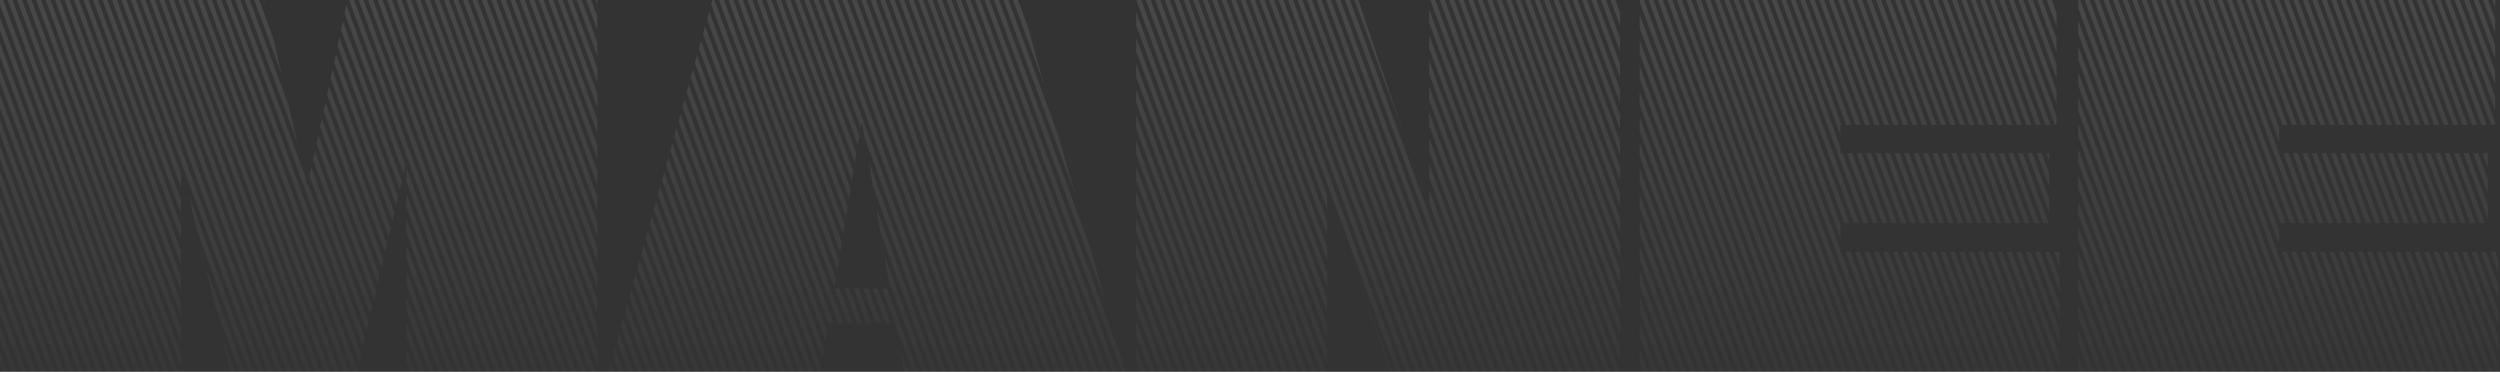
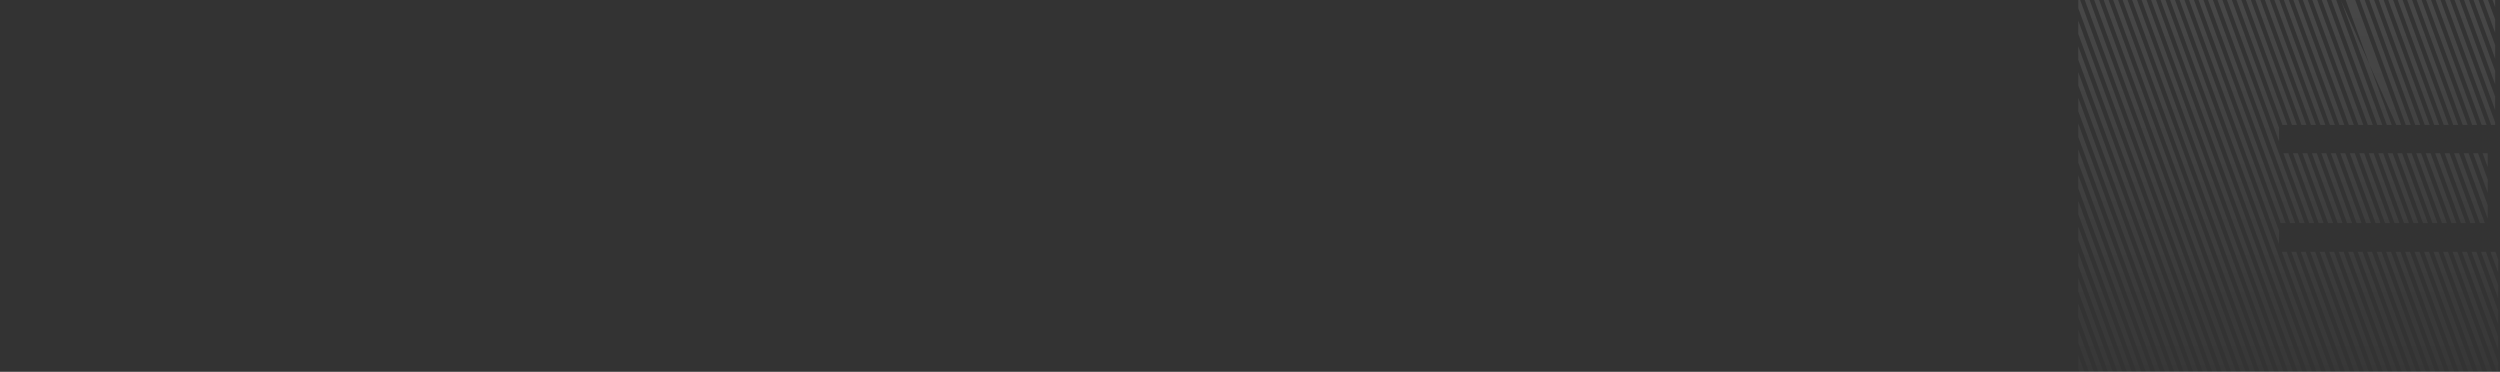
<svg xmlns="http://www.w3.org/2000/svg" width="1170" height="174" viewBox="0 0 1170 174" fill="none">
  <rect x="0" y="0" width="1170" height="174" fill="#333333" stroke="none" />
-   <path fill-rule="evenodd" clip-rule="evenodd" d="M973.168 174H975.475L972.633 166.284V172.547L973.168 174ZM972.633 160.498L977.607 174H979.914L972.633 154.235V160.498ZM972.633 148.45L982.045 174H984.353L972.633 142.186V146.624V148.45ZM972.633 136.401L986.484 174H988.791L972.633 130.138V136.401ZM972.633 124.352L990.923 174H993.23L972.633 118.089V119.016V124.352ZM972.633 112.303L995.361 174H997.668L972.633 106.04V112.303ZM972.633 100.255L999.8 174H1002.11L972.633 93.992V100.255ZM972.633 88.206L1004.24 174H1006.55L972.633 81.943V88.206ZM972.633 76.157L1008.68 174H1010.98L972.633 69.894V76.157ZM972.633 64.109L1013.12 174H1015.42L972.633 57.846V64.032V64.109ZM972.633 52.06L1017.55 174H1019.86L972.633 45.797V52.06ZM972.633 40.011L1021.99 174H1024.3L972.633 33.748V36.424V40.011ZM972.633 27.963L1026.43 174H1028.74L972.633 21.7V27.963ZM972.633 15.914L1030.87 174H1033.18L972.633 9.651V15.914ZM972.633 3.865L1035.31 174H1037.62L973.516 0H972.633V3.865ZM975.647 0L1039.75 174H1042.05L977.955 0H975.647ZM980.086 0L1044.19 174H1046.49L982.393 0H980.086ZM984.525 0L1048.62 174H1050.93L986.832 0H984.525ZM988.963 0L1053.06 174H1055.37L991.271 0H988.963ZM993.402 0L1057.5 174H1059.81L995.709 0H993.402ZM997.841 0L1061.94 174H1064.25L1000.15 0H997.841ZM1002.28 0L1066.38 174H1068.69L1004.59 0H1002.28ZM1006.72 0L1070.82 174H1073.12L1009.03 0H1006.72ZM1011.16 0L1075.26 174H1077.56L1013.46 0H1011.16ZM1015.6 0L1079.69 174H1082L1017.9 0H1015.6ZM1020.03 0L1084.13 174H1086.44L1022.34 0H1020.03ZM1024.47 0L1066.59 114.337V108.074L1026.78 0H1024.47ZM1028.91 0L1067.37 104.4H1069.68L1031.22 0H1028.91ZM1033.35 0L1071.81 104.4H1074.12L1035.66 0H1033.35ZM1037.79 0L1076.25 104.4H1078.56L1040.1 0H1037.79ZM1042.23 0L1066.59 66.142V59.879L1044.53 0H1042.23ZM1046.67 0L1068.2 58.464H1070.51L1048.97 0H1046.67ZM1051.1 0L1072.64 58.464H1074.95L1053.41 0H1051.1ZM1055.54 0L1077.08 58.464H1079.39L1057.85 0H1055.54ZM1059.98 0L1081.52 58.464H1083.83L1062.29 0H1059.98ZM1064.42 0L1085.96 58.464H1088.26L1066.73 0H1064.42ZM1068.86 0L1090.4 58.464H1092.7L1071.17 0H1068.86ZM1073.3 0L1094.83 58.464H1097.14L1075.6 0H1073.3ZM1077.74 0L1099.27 58.464H1101.58L1080.04 0H1077.74ZM1082.17 0L1103.71 58.464H1106.02L1084.48 0H1082.17ZM1086.61 0L1108.15 58.464H1110.46L1088.92 0H1086.61ZM1091.05 0L1112.59 58.464H1114.9L1093.36 0H1091.05ZM1095.49 0L1117.03 58.464H1119.33L1097.8 0H1095.49ZM1099.93 0L1121.47 58.464H1123.77L1102.24 0H1099.93ZM1104.37 0L1125.9 58.464H1128.21L1106.67 0H1104.37ZM1108.81 0L1130.34 58.464H1132.65L1111.11 0H1108.81ZM1113.24 0L1134.78 58.464H1137.09L1115.55 0H1113.24ZM1117.68 0L1139.22 58.464H1141.53L1119.99 0H1117.68ZM1122.12 0L1143.66 58.464H1145.97L1124.43 0H1122.12ZM1126.56 0L1148.1 58.464H1150.41L1128.87 0H1126.56ZM1131 0L1152.54 58.464H1154.84L1133.31 0H1131ZM1135.44 0L1156.98 58.464H1159.28L1137.74 0H1135.44ZM1139.88 0L1161.41 58.464H1163.72L1142.18 0H1139.88ZM1144.31 0L1165.85 58.464H1167.74V57.337L1146.62 0H1144.31ZM1148.75 0L1167.74 51.552V45.289L1151.06 0H1148.75ZM1153.19 0L1167.74 39.503V33.24L1155.5 0H1153.19ZM1157.63 0L1167.74 27.454V21.192L1159.94 0H1157.63ZM1162.07 0L1167.74 15.406V9.143L1164.38 0H1162.07ZM1166.51 0L1167.74 3.357V0H1166.51ZM1164.15 71.688L1164.26 71.989V78.251L1161.85 71.688H1164.15ZM1159.72 71.688H1157.41L1164.26 90.3V84.037L1159.72 71.688ZM1164.26 96.086L1155.28 71.688H1152.97L1164.26 102.349V96.086ZM1167.85 117.856L1169.14 121.36V127.623L1165.54 117.856H1167.85ZM1162.89 104.4L1150.84 71.688H1148.53L1160.58 104.4H1162.89ZM1158.45 104.4L1146.4 71.688H1144.09L1156.14 104.4H1158.45ZM1154.01 104.4L1141.96 71.688H1139.65L1151.7 104.4H1154.01ZM1156.66 117.856H1158.97L1169.14 145.457V151.72L1156.66 117.856ZM1149.57 104.4L1137.52 71.688H1135.22L1147.27 104.4H1149.57ZM1152.22 117.856H1154.53L1169.14 157.506V163.769L1152.22 117.856ZM1145.13 104.4L1133.08 71.688H1130.78L1142.83 104.4H1145.13ZM1147.78 117.856H1150.09L1169.14 169.555V174H1168.47L1147.78 117.856ZM1140.7 104.4L1128.65 71.688H1126.34L1138.39 104.4H1140.7ZM1143.35 117.856H1145.65L1166.34 174H1164.03L1143.35 117.856ZM1136.26 104.4L1124.21 71.688H1121.9L1133.95 104.4H1136.26ZM1138.91 117.856H1141.21L1161.9 174H1159.59L1138.91 117.856ZM1131.82 104.4L1119.77 71.688H1117.46L1129.51 104.4H1131.82ZM1134.47 117.856H1136.78L1157.46 174H1155.15L1134.47 117.856ZM1127.38 104.4L1115.33 71.688H1113.02L1125.07 104.4H1127.38ZM1130.03 117.856H1132.34L1153.02 174H1150.71L1130.03 117.856ZM1122.94 104.4L1110.89 71.688H1108.58L1120.63 104.4H1122.94ZM1125.59 117.856H1127.9L1148.58 174H1146.27L1125.59 117.856ZM1118.5 104.4L1106.45 71.688H1104.14L1116.2 104.4H1118.5ZM1121.15 117.856H1123.46L1144.14 174H1141.84L1121.15 117.856ZM1114.06 104.4L1102.01 71.688H1099.71L1111.76 104.4H1114.06ZM1116.71 117.856H1119.02L1139.7 174H1137.4L1116.71 117.856ZM1109.63 104.4L1097.57 71.688H1095.27L1107.32 104.4H1109.63ZM1112.28 117.856H1114.58L1135.27 174H1132.96L1112.28 117.856ZM1105.19 104.4L1093.14 71.688H1090.83L1102.88 104.4H1105.19ZM1107.84 117.856H1110.14L1130.83 174H1128.52L1107.84 117.856ZM1100.75 104.4L1088.7 71.688H1086.39L1098.44 104.4H1100.75ZM1103.4 117.856H1105.71L1126.39 174H1124.08L1103.4 117.856ZM1096.31 104.4L1084.26 71.688H1081.95L1094 104.4H1096.31ZM1098.96 117.856H1101.27L1121.95 174H1119.64L1098.96 117.856ZM1091.87 104.4L1079.82 71.688H1077.51L1089.56 104.4H1091.87ZM1094.52 117.856H1096.83L1117.51 174H1115.2L1094.52 117.856ZM1087.43 104.4L1075.38 71.688H1073.07L1085.13 104.4H1087.43ZM1090.08 117.856H1092.39L1113.07 174H1110.77L1090.08 117.856ZM1082.99 104.4L1070.94 71.688H1068.64L1080.69 104.4H1082.99ZM1085.64 117.856H1087.95L1108.63 174H1106.33L1085.64 117.856ZM1083.51 117.856H1081.21L1101.89 174H1104.2L1083.51 117.856ZM1099.76 174L1079.07 117.856H1076.77L1097.45 174H1099.76ZM1095.32 174L1074.64 117.856H1072.33L1093.01 174H1095.32ZM1090.88 174L1070.2 117.856H1067.89L1088.57 174H1090.88ZM1169.14 139.671L1161.1 117.856H1163.41L1169.14 133.408V139.671Z" fill="url(#paint0_linear_29_240)" />
-   <path fill-rule="evenodd" clip-rule="evenodd" d="M1.108 174H3.415L0 164.729V170.992L1.108 174ZM0 158.943L5.547 174H7.854L0 152.68V158.943ZM0 146.894L9.985 174H12.293L0 140.631V146.894ZM0 134.846L14.424 174H16.731L0 128.583V134.846ZM0 122.797L18.863 174H21.17L0 116.534V122.797ZM0 110.748L23.301 174H25.609L0 104.485V110.748ZM0 98.7L27.74 174H30.047L0 92.436V98.7ZM0 86.651L32.179 174H34.486L0 80.388V86.651ZM0 74.602L36.617 174H38.924L0 68.339V69.136V74.602ZM0 62.553L41.056 174H43.363L0 56.29V62.553ZM0 50.505L45.494 174H47.802L0 44.242V50.505ZM0 38.456L49.933 174H52.24L0 32.193V34.104V38.456ZM0 26.407L54.372 174H56.679L0 20.144V26.407ZM0 14.359L58.81 174H61.117L0 8.096V14.359ZM0 2.31L63.249 174H65.557L1.457 0H0V2.31ZM3.588 0L67.688 174H69.995L5.895 0H3.588ZM8.027 0L72.127 174H74.434L10.334 0H8.027ZM12.465 0L76.565 174H78.873L14.773 0H12.465ZM16.904 0L81.004 174H83.311L19.211 0H16.904ZM21.343 0L84.68 171.93V165.667L23.65 0H21.343ZM25.781 0L84.68 159.881V153.618L28.088 0H25.781ZM30.22 0L84.68 147.833V141.57L32.527 0H30.22ZM34.658 0L84.68 135.784V129.521L36.966 0H34.658ZM39.097 0L84.68 123.735V117.472L41.404 0H39.097ZM43.536 0L84.68 111.687V105.424L45.843 0H43.536ZM47.974 0L84.68 99.638V93.375L50.282 0H47.974ZM52.413 0L84.68 87.589V81.326L54.72 0H52.413ZM56.852 0L120.951 174H123.259L59.159 0H56.852ZM61.29 0L125.39 174H127.697L63.597 0H61.29ZM65.729 0L129.829 174H132.136L68.036 0H65.729ZM70.167 0L134.267 174H136.575L72.475 0H70.167ZM74.606 0L138.706 174H141.014L76.914 0H74.606ZM79.045 0L143.145 174H145.452L81.352 0H79.045ZM83.484 0L147.584 174H149.891L85.791 0H83.484ZM87.922 0L152.022 174H154.33L90.23 0H87.922ZM92.361 0L156.461 174H158.768L94.668 0H92.361ZM96.8 0L160.9 174H163.207L99.107 0H96.8ZM101.238 0L165.338 174H167.04L167.276 172.998L103.546 0H101.238ZM105.677 0L168.107 169.469L169.007 165.648L107.984 0H105.677ZM110.116 0L169.839 162.12L170.739 158.299L144.094 85.971L144.072 86.072C144.072 86.227 143.995 86.381 143.84 86.536H143.608V86.072C143.33 84.841 143.051 83.609 142.77 82.378L112.423 0H110.116ZM114.554 0L139.133 66.721C138.391 63.582 137.639 60.443 136.88 57.304C136.301 54.738 135.721 52.177 135.142 49.622L116.861 0H114.554ZM118.993 0L131.689 34.465C131.254 32.563 130.819 30.664 130.384 28.768C129.567 25.152 128.74 21.535 127.901 17.919L121.3 0H118.993ZM123.431 0L124.083 1.769C123.941 1.179 123.799 0.59 123.656 0H123.431ZM147.371 70.771L146.52 74.722L173.301 147.421L174.201 143.601L147.371 70.771ZM175.033 140.072L148.158 67.122L149.01 63.171L175.933 136.252L175.033 140.072ZM191.97 174L190.24 169.304V163.041L194.277 174H191.97ZM196.409 174H198.716L190.24 150.993V157.255L196.409 174ZM178.495 125.374L179.395 121.554L152.288 47.971L151.436 51.922L178.495 125.374ZM150.649 55.571L149.797 59.522L176.764 132.723L177.664 128.903L150.649 55.571ZM153.075 44.321L180.226 118.025L181.126 114.205L153.927 40.371L153.075 44.321ZM154.714 36.721L181.958 110.676L182.858 106.855L155.566 32.77L154.714 36.721ZM156.353 29.12L183.689 103.326L184.589 99.506L157.205 25.17L156.353 29.12ZM157.992 21.52L185.421 95.977L186.32 92.157L158.843 17.57L157.992 21.52ZM159.63 13.92L187.152 88.628L188.052 84.808L160.482 9.97L159.63 13.92ZM161.269 6.32L188.883 81.278L189.776 77.488V77.439L162.121 2.37L161.269 6.32ZM163.38 0L227.479 174H229.787L165.687 0H163.38ZM167.818 0L231.918 174H234.225L170.125 0H167.818ZM172.257 0L236.357 174H238.664L174.564 0H172.257ZM176.695 0L240.795 174H243.102L179.003 0H176.695ZM181.134 0L245.234 174H247.541L183.441 0H181.134ZM185.573 0L249.672 174H251.98L187.88 0H185.573ZM190.011 0L254.111 174H256.418L192.318 0H190.011ZM194.45 0L258.55 174H260.857L196.757 0H194.45ZM198.888 0L262.988 174H265.296L201.196 0H198.888ZM203.327 0L267.427 174H269.734L205.634 0H203.327ZM207.766 0L271.866 174H274.173L210.073 0H207.766ZM212.204 0L276.304 174H278.611L214.512 0H212.204ZM216.643 0L279.56 170.789V164.525L218.951 0H216.643ZM221.082 0L279.56 158.739V152.476L223.389 0H221.082ZM225.521 0L279.56 146.69V140.428L227.828 0H225.521ZM229.959 0L279.56 134.642V128.379L232.267 0H229.959ZM234.398 0L279.56 122.593V116.33L236.705 0H234.398ZM238.837 0L279.56 110.544V104.4V104.281L241.144 0H238.837ZM243.275 0L279.56 98.496V92.233L245.582 0H243.275ZM247.714 0L279.56 86.447V80.184L250.021 0H247.714ZM252.152 0L279.56 74.398V69.6V68.135L254.46 0H252.152ZM256.591 0L279.56 62.35V56.087L258.898 0H256.591ZM261.03 0L279.56 50.301V44.038L263.337 0H261.03ZM265.468 0L279.56 38.252V34.8V31.989L267.775 0H265.468ZM269.907 0L279.56 26.204V19.941L272.214 0H269.907ZM274.345 0L279.56 14.155V7.892L276.653 0H274.345ZM278.784 0L279.56 2.106V0H278.784ZM225.348 174L190.24 78.699V84.962L223.041 174H225.348ZM220.909 174L190.24 90.748V97.011L218.602 174H220.909ZM216.471 174L190.24 102.796V109.059L214.164 174H216.471ZM212.032 174L190.24 114.845V121.108L209.725 174H212.032ZM207.593 174L190.24 126.894V133.158L205.286 174H207.593ZM203.154 174L190.24 138.944V145.207L200.847 174H203.154ZM172.47 150.95L145.733 78.371L144.881 82.322L171.57 154.77L172.47 150.95ZM118.82 174L88.227 90.956C89.647 96.868 91.056 102.781 92.455 108.694L116.513 174H118.82ZM114.381 174L96.205 124.661C96.308 125.099 96.41 125.538 96.512 125.976C97.743 131.258 98.982 136.549 100.23 141.849L112.074 174H114.381ZM109.943 174L104.062 158.036C105.326 163.349 106.599 168.67 107.88 174H109.943Z" fill="url(#paint1_linear_29_240)" />
-   <path fill-rule="evenodd" clip-rule="evenodd" d="M285.182 174H287.489L285.911 169.717C285.577 170.894 285.242 172.071 284.906 173.25L285.182 174ZM286.838 166.447L289.621 174H291.928L287.839 162.9C287.506 164.081 287.173 165.264 286.838 166.447ZM288.76 159.617L294.059 174H296.366L289.756 156.055C289.425 157.241 289.093 158.428 288.76 159.617ZM290.672 152.757L298.498 174H300.805L291.662 149.18C291.333 150.371 291.003 151.564 290.672 152.757ZM292.573 145.869L302.936 174H305.244L293.575 142.324C293.321 143.215 293.066 144.107 292.811 145C292.732 145.289 292.653 145.579 292.573 145.869ZM294.502 139.057L307.375 174H309.682L295.504 135.514C295.171 136.694 294.838 137.875 294.502 139.057ZM296.427 132.233L311.814 174H314.121L297.424 128.675C297.093 129.86 296.76 131.046 296.427 132.233ZM298.341 125.381L316.252 174H318.559L299.332 121.807C299.003 122.997 298.673 124.188 298.341 125.381ZM300.245 118.499L320.691 174H322.998L301.237 114.929C301.135 115.286 301.033 115.643 300.931 116C300.703 116.832 300.474 117.665 300.245 118.499ZM302.166 111.666L325.129 174H327.437L303.169 108.125C302.836 109.304 302.502 110.484 302.166 111.666ZM304.093 104.848L329.568 174H331.875L305.091 101.293C304.76 102.477 304.427 103.662 304.093 104.848ZM306.01 98.003L334.007 174H336.314L307.002 94.433C306.673 95.621 306.342 96.811 306.01 98.003ZM307.916 91.128L338.445 174H340.753L308.903 87.543C308.575 88.737 308.246 89.931 307.916 91.128ZM309.829 84.272L342.884 174H345.191L310.834 80.736C310.5 81.913 310.165 83.092 309.829 84.272ZM311.759 77.462L347.323 174H349.63L312.758 73.909C312.426 75.092 312.093 76.276 311.759 77.462ZM313.678 70.622L351.762 174H354.069L314.672 67.056C314.342 68.243 314.011 69.432 313.678 70.622ZM315.587 63.754L356.2 174H358.508L316.575 60.173C316.247 61.365 315.917 62.559 315.587 63.754ZM317.492 56.877L360.639 174H362.946L318.498 53.343C318.164 54.52 317.828 55.698 317.492 56.877ZM319.424 50.073L365.078 174H367.385L320.424 46.525C320.092 47.706 319.759 48.889 319.424 50.073ZM321.346 43.241L369.516 174H371.823L322.34 39.678C322.01 40.864 321.678 42.052 321.346 43.241ZM323.257 36.38L373.955 174H376.262L324.246 32.802C323.917 33.993 323.588 35.186 323.257 36.38ZM325.157 29.489L378.393 174H380.701L326.161 25.951C325.872 26.966 325.582 27.983 325.291 29C325.247 29.163 325.202 29.326 325.157 29.489ZM327.088 22.683L382.832 174H383.755L384.198 171.446L328.09 19.139C327.757 20.319 327.423 21.5 327.088 22.683ZM329.013 15.858L384.881 167.513L385.619 163.255L330.009 12.298C329.678 13.484 329.346 14.67 329.013 15.858ZM330.926 9.004L386.302 159.321L387.04 155.063L331.917 5.429C331.588 6.62 331.258 7.811 330.926 9.004ZM332.829 2.12L387.772 151.264H389.091H390.079L334.355 0H333.411C333.218 0.706 333.024 1.413 332.829 2.12ZM336.487 0L392.211 151.264H394.518L338.794 0H336.487ZM340.925 0L390.514 134.609L391.233 130.297L343.232 0H340.925ZM345.364 0L391.884 126.279C392.102 124.918 392.336 123.466 392.586 121.921L347.671 0H345.364ZM349.802 0L393.236 117.9C393.396 116.911 393.561 115.891 393.731 114.84C393.799 114.409 393.868 113.975 393.937 113.541L352.11 0H349.802ZM354.241 0L394.581 109.504C394.812 108.071 395.046 106.62 395.285 105.152L356.548 0H354.241ZM358.68 0L395.941 101.147C396.176 99.722 396.414 98.282 396.656 96.826L360.987 0H358.68ZM363.118 0L397.31 92.814C397.549 91.343 397.783 89.892 398.013 88.46L365.426 0H363.118ZM367.557 0L398.66 84.43C398.897 82.95 399.129 81.493 399.357 80.058L369.864 0H367.557ZM371.996 0L400.022 76.079C400.292 74.609 400.546 73.211 400.784 71.885L374.303 0H371.996ZM376.434 0L401.478 67.983C401.75 66.435 401.995 65.013 402.213 63.714L378.741 0H376.434ZM380.873 0L402.877 59.732L403.243 57.536H403.475L404.403 63.104C404.517 63.651 404.633 64.222 404.75 64.816L444.973 174H447.28L383.18 0H380.873ZM385.311 0L449.411 174H451.719L387.619 0H385.311ZM389.75 0L453.85 174H456.157L392.057 0H389.75ZM394.189 0L458.289 174H460.596L396.496 0H394.189ZM398.627 0L462.727 174H465.034L400.935 0H398.627ZM403.066 0L467.166 174H469.473L405.373 0H403.066ZM407.505 0L471.604 174H473.912L409.812 0H407.505ZM411.943 0L476.043 174H478.35L414.25 0H411.943ZM416.382 0L480.482 174H482.789L418.689 0H416.382ZM420.82 0L484.92 174H487.227L423.128 0H420.82ZM425.259 0L489.359 174H491.666L427.566 0H425.259ZM429.698 0L493.798 174H496.105L432.005 0H429.698ZM434.136 0L498.236 174H500.543L436.443 0H434.136ZM438.575 0L502.675 174H504.982L440.882 0H438.575ZM443.013 0L507.113 174H509.421L445.321 0H443.013ZM447.452 0L511.552 174H513.859L449.759 0H447.452ZM451.891 0L515.991 174H518.298L454.198 0H451.891ZM456.329 0L520.429 174H522.736L458.637 0H456.329ZM460.768 0L524.868 174H526.667C526.078 171.938 525.489 169.879 524.9 167.824L463.075 0H460.768ZM465.207 0L517.46 141.842C515.1 133.167 512.678 124.553 510.195 116C510.148 115.825 510.101 115.65 510.053 115.475L467.514 0H465.207ZM469.645 0L503.451 91.766C502.994 90.175 502.536 88.587 502.075 87C499.789 78.999 497.503 71.049 495.217 63.152L471.952 0H469.645ZM474.084 0L488.536 39.23C487.568 35.81 486.591 32.4 485.603 29C484.175 23.708 482.724 18.438 481.251 13.191L476.391 0H474.084ZM442.841 174L406.702 75.9C406.786 76.42 406.87 76.95 406.955 77.488C407.436 80.533 407.938 83.682 408.46 86.934L440.534 174H442.841ZM438.403 174L410.136 97.27C410.78 101.14 411.395 104.899 411.983 108.547L436.095 174H438.403ZM433.964 174L413.824 119.33C414.518 123.117 415.09 126.415 415.539 129.224L415.851 131.096L431.657 174H433.964ZM429.525 174L415.167 135.024H412.86L418.842 151.264H419.251L419.615 153.362L427.218 174H429.525ZM425.087 174L421.512 164.296L423.195 174H425.087ZM416.711 151.264L410.728 135.024H408.421L414.404 151.264H416.003H416.711ZM412.272 151.264L406.29 135.024H403.983L409.965 151.264H412.272ZM407.834 151.264L401.851 135.024H399.544L405.527 151.264H407.834ZM403.395 151.264L397.413 135.024H395.105L401.088 151.264H403.395ZM398.957 151.264L392.974 135.024H390.715H390.667L396.649 151.264H398.957Z" fill="url(#paint2_linear_29_240)" />
-   <path fill-rule="evenodd" clip-rule="evenodd" d="M533.745 174H536.052L531.742 162.3V168.563L533.745 174ZM531.742 156.514L538.184 174H540.491L531.742 150.251V156.514ZM531.742 144.466L542.622 174H544.93L531.742 138.203V139.2V144.466ZM531.742 132.417L547.061 174H549.368L531.742 126.154V132.417ZM531.742 120.368L551.5 174H553.807L531.742 114.105V120.368ZM531.742 108.32L555.938 174H558.245L531.742 102.057V104.4V108.32ZM531.742 96.271L560.377 174H562.684L531.742 90.008V96.271ZM531.742 84.222L564.815 174H567.123L531.742 77.959V84.222ZM531.742 72.174L569.254 174H571.561L531.742 65.91V69.6V72.174ZM531.742 60.125L573.693 174H576L531.742 53.862V60.125ZM531.742 48.076L578.131 174H580.438L531.742 41.813V48.076ZM531.742 36.028L582.57 174H584.877L531.742 29.765V34.8V36.028ZM531.742 23.979L587.008 174H589.316L531.742 17.716V23.979ZM531.742 11.93L591.447 174H593.754L531.742 5.667V11.93ZM531.786 0L595.886 174H598.193L534.093 0H531.786ZM536.224 0L600.324 174H602.632L538.532 0H536.224ZM540.663 0L604.763 174H607.07L542.97 0H540.663ZM545.102 0L609.202 174H611.509L547.409 0H545.102ZM549.54 0L613.64 174H615.947L551.847 0H549.54ZM553.979 0L618.079 174H620.386L556.286 0H553.979ZM558.417 0L621.062 170.05V163.787L560.725 0H558.417ZM562.856 0L621.062 158.001V151.738L565.163 0H562.856ZM567.295 0L621.062 145.952V139.689L569.602 0H567.295ZM571.733 0L621.062 133.904V132.24V127.641L574.041 0H571.733ZM576.172 0L621.062 121.855V115.592L578.479 0H576.172ZM580.611 0L621.062 109.806V103.543L582.918 0H580.611ZM585.049 0L621.062 97.758V91.495L587.356 0H585.049ZM589.488 0L653.588 174H655.895L591.795 0H589.488ZM593.926 0L658.026 174H660.334L596.234 0H593.926ZM598.365 0L662.465 174H664.772L600.672 0H598.365ZM602.804 0L666.904 174H669.211L605.111 0H602.804ZM607.242 0L671.342 174H673.649L609.549 0H607.242ZM611.681 0L675.781 174H678.088L613.988 0H611.681ZM616.12 0L680.219 174H682.527L618.427 0H616.12ZM620.558 0L684.658 174H686.965L622.865 0H620.558ZM624.997 0L689.097 174H691.404L627.304 0H624.997ZM629.435 0L693.535 174H695.842L631.743 0H629.435ZM633.874 0L657.087 63.013L635.678 0H633.874ZM668.854 94.954L697.974 174H700.281L668.854 88.691V94.954ZM668.854 82.905L702.412 174H704.72L668.854 76.642V82.905ZM668.854 70.856L706.851 174H709.158L668.854 64.594V70.856ZM668.854 58.808L711.29 174H713.597L668.854 52.545V58.808ZM668.854 46.759L715.728 174H718.036L668.854 40.496V46.759ZM668.854 34.711L720.167 174H722.474L668.854 28.448V34.711ZM668.854 22.662L724.606 174H726.913L668.854 16.399V22.662ZM668.854 10.613L729.044 174H731.351L668.854 4.35V10.613ZM669.383 0L733.483 174H735.79L671.69 0H669.383ZM673.822 0L737.921 174H740.229L676.129 0H673.822ZM678.26 0L742.36 174H744.667L680.567 0H678.26ZM682.699 0L746.799 174H749.106L685.006 0H682.699ZM687.137 0L751.237 174H753.544L689.445 0H687.137ZM691.576 0L755.676 174H757.983L693.883 0H691.576ZM696.015 0L758.174 168.733V162.47L698.322 0H696.015ZM700.453 0L758.174 156.684V150.421L702.76 0H700.453ZM704.892 0L758.174 144.635V138.372L707.199 0H704.892ZM709.331 0L758.174 132.587V130.616V126.324L711.638 0H709.331ZM713.769 0L758.174 120.538V114.275L716.076 0H713.769ZM718.208 0L758.174 108.489V102.226L720.515 0H718.208ZM722.646 0L758.174 96.44V90.177L724.954 0H722.646ZM727.085 0L758.174 84.392V78.129L729.392 0H727.085ZM731.524 0L758.174 72.343V69.6V66.08L733.831 0H731.524ZM735.962 0L758.174 60.294V54.032L738.269 0H735.962ZM740.401 0L758.174 48.246V41.983L742.708 0H740.401ZM744.839 0L758.174 36.197V34.8V29.934L747.147 0H744.839ZM749.278 0L758.174 24.148V17.885L751.585 0H749.278ZM753.717 0L758.174 12.1V5.837L756.024 0H753.717ZM758.155 0L758.174 0.051V0H758.155ZM651.456 174L637.469 136.032L650.758 174H651.456Z" fill="url(#paint3_linear_29_240)" />
-   <path fill-rule="evenodd" clip-rule="evenodd" d="M768.992 174H771.299L767.367 163.327V169.59L768.992 174ZM767.367 157.541L773.43 174H775.738L767.367 151.278V157.541ZM767.367 145.493L777.869 174H780.176L767.367 139.23V145.493ZM767.367 133.444L782.308 174H784.615L767.367 127.181V133.444ZM767.367 121.395L786.746 174H789.053L767.367 115.132V119.016V121.395ZM767.367 109.346L791.185 174H793.492L767.367 103.083V109.346ZM767.367 97.298L795.623 174H797.931L767.367 91.035V91.64V97.298ZM767.367 85.249L800.062 174H802.369L767.367 78.986V85.249ZM767.367 73.201L804.501 174H806.808L767.367 66.938V73.201ZM767.367 61.152L808.939 174H811.247L767.367 54.889V61.152ZM767.367 49.103L813.378 174H815.685L767.367 42.84V49.103ZM767.367 37.054L817.817 174H820.124L767.367 30.791V36.424V37.054ZM767.367 25.006L822.255 174H824.562L767.367 18.743V25.006ZM767.367 12.957L826.694 174H829.001L767.367 6.694V12.957ZM767.367 0.908L831.132 174H833.44L769.34 0H767.367V0.908ZM771.471 0L835.571 174H837.878L773.778 0H771.471ZM775.91 0L840.01 174H842.317L778.217 0H775.91ZM780.348 0L844.448 174H846.755L782.656 0H780.348ZM784.787 0L848.887 174H851.194L787.094 0H784.787ZM789.226 0L853.325 174H855.633L791.533 0H789.226ZM793.664 0L857.764 174H860.071L795.971 0H793.664ZM798.103 0L862.203 174H864.51L800.41 0H798.103ZM802.541 0L866.641 174H868.949L804.849 0H802.541ZM806.98 0L871.08 174H873.387L809.287 0H806.98ZM811.419 0L875.519 174H877.826L813.726 0H811.419ZM815.857 0L879.957 174H882.264L861.582 117.856H861.559H861.327V117.165L818.165 0H815.857ZM820.296 0L861.327 111.38V105.117L822.603 0H820.296ZM824.735 0L863.194 104.4H865.502L827.042 0H824.735ZM829.173 0L867.633 104.4H869.94L831.48 0H829.173ZM833.612 0L872.072 104.4H874.379L862.328 71.688H861.559H861.327V71.224V68.971L835.919 0H833.612ZM838.05 0L861.327 63.185V58.464H861.559H861.895L840.358 0H838.05ZM842.489 0L864.027 58.464H866.334L844.796 0H842.489ZM846.928 0L868.465 58.464H870.772L849.235 0H846.928ZM851.366 0L872.904 58.464H875.211L853.673 0H851.366ZM855.805 0L877.342 58.464H879.65L858.112 0H855.805ZM860.244 0L881.781 58.464H884.088L862.551 0H860.244ZM864.682 0L886.22 58.464H888.527L866.989 0H864.682ZM869.121 0L890.658 58.464H892.966L871.428 0H869.121ZM873.559 0L895.097 58.464H897.404L875.867 0H873.559ZM877.998 0L899.535 58.464H901.843L880.305 0H877.998ZM882.437 0L903.974 58.464H906.281L884.744 0H882.437ZM886.875 0L908.413 58.464H910.72L889.182 0H886.875ZM891.314 0L912.851 58.464H915.159L893.621 0H891.314ZM895.752 0L917.29 58.464H919.597L898.06 0H895.752ZM900.191 0L921.729 58.464H924.036L902.498 0H900.191ZM904.63 0L926.167 58.464H928.474L906.937 0H904.63ZM909.068 0L930.606 58.464H932.913L911.376 0H909.068ZM913.507 0L935.044 58.464H937.352L915.814 0H913.507ZM917.945 0L939.483 58.464H941.79L920.253 0H917.945ZM922.384 0L943.922 58.464H946.229L924.691 0H922.384ZM926.823 0L948.36 58.464H950.668L929.13 0H926.823ZM931.261 0L952.799 58.464H955.106L933.569 0H931.261ZM935.7 0L957.238 58.464H959.545L938.007 0H935.7ZM940.139 0L961.676 58.464H962.479V54.381L942.446 0H940.139ZM944.577 0L962.479 48.595V42.332L946.884 0H944.577ZM949.016 0L962.479 36.546V30.283L951.323 0H949.016ZM953.454 0L962.479 24.498V18.234L955.762 0H953.454ZM957.893 0L962.479 12.449V6.186L960.2 0H957.893ZM962.332 0L962.479 0.4V0H962.332ZM955.539 71.688H953.232L958.999 87.343V81.08L955.539 71.688ZM958.999 75.294L957.671 71.688H958.999V75.294ZM958.999 93.129L951.101 71.688H948.793L958.999 99.392V93.129ZM963.67 117.856L963.871 118.403V124.666L961.362 117.856H963.67ZM958.713 104.4L946.662 71.688H944.355L956.405 104.4H958.713ZM954.274 104.4L942.223 71.688H939.916L951.967 104.4H954.274ZM949.835 104.4L937.785 71.688H935.477L947.528 104.4H949.835ZM952.485 117.856H954.793L963.871 142.5V148.763L952.485 117.856ZM945.397 104.4L933.346 71.688H931.039L943.09 104.4H945.397ZM948.047 117.856H950.354L963.871 154.549V160.812L948.047 117.856ZM940.958 104.4L928.907 71.688H926.6L938.651 104.4H940.958ZM943.608 117.856H945.915L963.871 166.597V172.861L943.608 117.856ZM936.52 104.4L924.469 71.688H922.162L934.212 104.4H936.52ZM939.169 117.856H941.477L962.16 174H959.852L939.169 117.856ZM932.081 104.4L920.03 71.688H917.723L929.774 104.4H932.081ZM934.731 117.856H937.038L957.721 174H955.414L934.731 117.856ZM927.642 104.4L915.592 71.688H913.284L925.335 104.4H927.642ZM930.292 117.856H932.599L953.282 174H950.975L930.292 117.856ZM923.204 104.4L911.153 71.688H908.846L920.897 104.4H923.204ZM925.854 117.856H928.161L948.844 174H946.536L925.854 117.856ZM918.765 104.4L906.714 71.688H904.407L916.458 104.4H918.765ZM921.415 117.856H923.722L944.405 174H942.098L921.415 117.856ZM914.326 104.4L902.276 71.688H899.969L912.019 104.4H914.326ZM916.976 117.856H919.284L939.966 174H937.659L916.976 117.856ZM909.888 104.4L897.837 71.688H895.53L907.581 104.4H909.888ZM912.538 117.856H914.845L935.528 174H933.221L912.538 117.856ZM905.449 104.4L893.398 71.688H891.091L903.142 104.4H905.449ZM908.099 117.856H910.406L931.089 174H928.782L908.099 117.856ZM901.011 104.4L888.96 71.688H886.653L898.703 104.4H901.011ZM903.66 117.856H905.968L926.651 174H924.343L903.66 117.856ZM896.572 104.4L884.521 71.688H882.214L894.265 104.4H896.572ZM899.222 117.856H901.529L922.212 174H919.905L899.222 117.856ZM892.133 104.4L880.083 71.688H877.775L889.826 104.4H892.133ZM894.783 117.856H897.09L917.773 174H915.466L894.783 117.856ZM887.695 104.4L875.644 71.688H873.337L885.388 104.4H887.695ZM890.345 117.856H892.652L913.335 174H911.028L890.345 117.856ZM883.256 104.4L871.205 71.688H868.898L880.949 104.4H883.256ZM885.906 117.856H888.213L908.896 174H906.589L885.906 117.856ZM878.818 104.4L866.767 71.688H864.46L876.51 104.4H878.818ZM881.467 117.856H883.775L904.458 174H902.15L881.467 117.856ZM879.336 117.856H877.029L897.712 174H900.019L879.336 117.856ZM895.58 174L874.897 117.856H872.59L893.273 174H895.58ZM891.142 174L870.459 117.856H868.152L888.834 174H891.142ZM886.703 174L866.02 117.856H863.713L884.396 174H886.703ZM963.871 136.714L956.924 117.856H959.231L963.871 130.452V136.714Z" fill="url(#paint4_linear_29_240)" />
+   <path fill-rule="evenodd" clip-rule="evenodd" d="M973.168 174H975.475L972.633 166.284V172.547L973.168 174ZM972.633 160.498L977.607 174H979.914L972.633 154.235V160.498ZM972.633 148.45L982.045 174H984.353L972.633 142.186V146.624V148.45ZM972.633 136.401L986.484 174H988.791L972.633 130.138V136.401ZM972.633 124.352L990.923 174H993.23L972.633 118.089V119.016V124.352ZM972.633 112.303L995.361 174H997.668L972.633 106.04V112.303ZM972.633 100.255L999.8 174H1002.11L972.633 93.992V100.255ZM972.633 88.206L1004.24 174H1006.55L972.633 81.943V88.206ZM972.633 76.157L1008.68 174H1010.98L972.633 69.894V76.157ZM972.633 64.109L1013.12 174H1015.42L972.633 57.846V64.032V64.109ZM972.633 52.06L1017.55 174H1019.86L972.633 45.797V52.06ZM972.633 40.011L1021.99 174H1024.3L972.633 33.748V36.424V40.011ZM972.633 27.963L1026.43 174H1028.74L972.633 21.7V27.963ZM972.633 15.914L1030.87 174H1033.18L972.633 9.651V15.914ZM972.633 3.865L1035.31 174H1037.62L973.516 0H972.633V3.865ZM975.647 0L1039.75 174H1042.05L977.955 0H975.647ZM980.086 0L1044.19 174H1046.49L982.393 0H980.086ZM984.525 0L1048.62 174H1050.93L986.832 0H984.525ZM988.963 0L1053.06 174H1055.37L991.271 0H988.963ZM993.402 0L1057.5 174H1059.81L995.709 0H993.402ZM997.841 0L1061.94 174H1064.25L1000.15 0H997.841ZM1002.28 0L1066.38 174H1068.69L1004.59 0H1002.28ZM1006.72 0L1070.82 174H1073.12L1009.03 0H1006.72ZM1011.16 0L1075.26 174H1077.56L1013.46 0H1011.16ZM1015.6 0L1079.69 174H1082L1017.9 0H1015.6ZM1020.03 0L1084.13 174H1086.44L1022.34 0H1020.03ZM1024.47 0L1066.59 114.337V108.074L1026.78 0H1024.47ZM1028.91 0L1067.37 104.4H1069.68L1031.22 0H1028.91ZM1033.35 0L1071.81 104.4H1074.12L1035.66 0H1033.35ZM1037.79 0L1076.25 104.4H1078.56L1040.1 0H1037.79ZM1042.23 0L1066.59 66.142V59.879L1044.53 0H1042.23ZM1046.67 0L1068.2 58.464H1070.51L1048.97 0H1046.67ZM1051.1 0L1072.64 58.464H1074.95L1053.41 0H1051.1ZM1055.54 0L1077.08 58.464H1079.39L1057.85 0H1055.54ZM1059.98 0L1081.52 58.464H1083.83L1062.29 0H1059.98ZM1064.42 0L1085.96 58.464H1088.26L1066.73 0H1064.42ZM1068.86 0L1090.4 58.464H1092.7L1071.17 0H1068.86ZM1073.3 0L1094.83 58.464H1097.14L1075.6 0H1073.3ZM1077.74 0L1099.27 58.464H1101.58L1080.04 0H1077.74ZM1082.17 0L1103.71 58.464H1106.02L1084.48 0H1082.17ZM1086.61 0L1108.15 58.464H1110.46L1088.92 0H1086.61ZM1091.05 0L1112.59 58.464H1114.9L1093.36 0H1091.05ZM1095.49 0L1117.03 58.464H1119.33L1097.8 0H1095.49ZL1121.47 58.464H1123.77L1102.24 0H1099.93ZM1104.37 0L1125.9 58.464H1128.21L1106.67 0H1104.37ZM1108.81 0L1130.34 58.464H1132.65L1111.11 0H1108.81ZM1113.24 0L1134.78 58.464H1137.09L1115.55 0H1113.24ZM1117.68 0L1139.22 58.464H1141.53L1119.99 0H1117.68ZM1122.12 0L1143.66 58.464H1145.97L1124.43 0H1122.12ZM1126.56 0L1148.1 58.464H1150.41L1128.87 0H1126.56ZM1131 0L1152.54 58.464H1154.84L1133.31 0H1131ZM1135.44 0L1156.98 58.464H1159.28L1137.74 0H1135.44ZM1139.88 0L1161.41 58.464H1163.72L1142.18 0H1139.88ZM1144.31 0L1165.85 58.464H1167.74V57.337L1146.62 0H1144.31ZM1148.75 0L1167.74 51.552V45.289L1151.06 0H1148.75ZM1153.19 0L1167.74 39.503V33.24L1155.5 0H1153.19ZM1157.63 0L1167.74 27.454V21.192L1159.94 0H1157.63ZM1162.07 0L1167.74 15.406V9.143L1164.38 0H1162.07ZM1166.51 0L1167.74 3.357V0H1166.51ZM1164.15 71.688L1164.26 71.989V78.251L1161.85 71.688H1164.15ZM1159.72 71.688H1157.41L1164.26 90.3V84.037L1159.72 71.688ZM1164.26 96.086L1155.28 71.688H1152.97L1164.26 102.349V96.086ZM1167.85 117.856L1169.14 121.36V127.623L1165.54 117.856H1167.85ZM1162.89 104.4L1150.84 71.688H1148.53L1160.58 104.4H1162.89ZM1158.45 104.4L1146.4 71.688H1144.09L1156.14 104.4H1158.45ZM1154.01 104.4L1141.96 71.688H1139.65L1151.7 104.4H1154.01ZM1156.66 117.856H1158.97L1169.14 145.457V151.72L1156.66 117.856ZM1149.57 104.4L1137.52 71.688H1135.22L1147.27 104.4H1149.57ZM1152.22 117.856H1154.53L1169.14 157.506V163.769L1152.22 117.856ZM1145.13 104.4L1133.08 71.688H1130.78L1142.83 104.4H1145.13ZM1147.78 117.856H1150.09L1169.14 169.555V174H1168.47L1147.78 117.856ZM1140.7 104.4L1128.65 71.688H1126.34L1138.39 104.4H1140.7ZM1143.35 117.856H1145.65L1166.34 174H1164.03L1143.35 117.856ZM1136.26 104.4L1124.21 71.688H1121.9L1133.95 104.4H1136.26ZM1138.91 117.856H1141.21L1161.9 174H1159.59L1138.91 117.856ZM1131.82 104.4L1119.77 71.688H1117.46L1129.51 104.4H1131.82ZM1134.47 117.856H1136.78L1157.46 174H1155.15L1134.47 117.856ZM1127.38 104.4L1115.33 71.688H1113.02L1125.07 104.4H1127.38ZM1130.03 117.856H1132.34L1153.02 174H1150.71L1130.03 117.856ZM1122.94 104.4L1110.89 71.688H1108.58L1120.63 104.4H1122.94ZM1125.59 117.856H1127.9L1148.58 174H1146.27L1125.59 117.856ZM1118.5 104.4L1106.45 71.688H1104.14L1116.2 104.4H1118.5ZM1121.15 117.856H1123.46L1144.14 174H1141.84L1121.15 117.856ZM1114.06 104.4L1102.01 71.688H1099.71L1111.76 104.4H1114.06ZM1116.71 117.856H1119.02L1139.7 174H1137.4L1116.71 117.856ZM1109.63 104.4L1097.57 71.688H1095.27L1107.32 104.4H1109.63ZM1112.28 117.856H1114.58L1135.27 174H1132.96L1112.28 117.856ZM1105.19 104.4L1093.14 71.688H1090.83L1102.88 104.4H1105.19ZM1107.84 117.856H1110.14L1130.83 174H1128.52L1107.84 117.856ZM1100.75 104.4L1088.7 71.688H1086.39L1098.44 104.4H1100.75ZM1103.4 117.856H1105.71L1126.39 174H1124.08L1103.4 117.856ZM1096.31 104.4L1084.26 71.688H1081.95L1094 104.4H1096.31ZM1098.96 117.856H1101.27L1121.95 174H1119.64L1098.96 117.856ZM1091.87 104.4L1079.82 71.688H1077.51L1089.56 104.4H1091.87ZM1094.52 117.856H1096.83L1117.51 174H1115.2L1094.52 117.856ZM1087.43 104.4L1075.38 71.688H1073.07L1085.13 104.4H1087.43ZM1090.08 117.856H1092.39L1113.07 174H1110.77L1090.08 117.856ZM1082.99 104.4L1070.94 71.688H1068.64L1080.69 104.4H1082.99ZM1085.64 117.856H1087.95L1108.63 174H1106.33L1085.64 117.856ZM1083.51 117.856H1081.21L1101.89 174H1104.2L1083.51 117.856ZM1099.76 174L1079.07 117.856H1076.77L1097.45 174H1099.76ZM1095.32 174L1074.64 117.856H1072.33L1093.01 174H1095.32ZM1090.88 174L1070.2 117.856H1067.89L1088.57 174H1090.88ZM1169.14 139.671L1161.1 117.856H1163.41L1169.14 133.408V139.671Z" fill="url(#paint0_linear_29_240)" />
  <defs>
    <linearGradient id="paint0_linear_29_240" x1="1070.88" y1="0" x2="1070.88" y2="174" gradientUnits="userSpaceOnUse">
      <stop stop-color="white" stop-opacity="0.1" />
      <stop offset="1" stop-color="white" stop-opacity="0.02" />
    </linearGradient>
    <linearGradient id="paint1_linear_29_240" x1="139.78" y1="0" x2="139.78" y2="174" gradientUnits="userSpaceOnUse">
      <stop stop-color="white" stop-opacity="0.1" />
      <stop offset="1" stop-color="white" stop-opacity="0.02" />
    </linearGradient>
    <linearGradient id="paint2_linear_29_240" x1="405.786" y1="0" x2="405.786" y2="174" gradientUnits="userSpaceOnUse">
      <stop stop-color="white" stop-opacity="0.1" />
      <stop offset="1" stop-color="white" stop-opacity="0.02" />
    </linearGradient>
    <linearGradient id="paint3_linear_29_240" x1="644.958" y1="0" x2="644.958" y2="174" gradientUnits="userSpaceOnUse">
      <stop stop-color="white" stop-opacity="0.1" />
      <stop offset="1" stop-color="white" stop-opacity="0.02" />
    </linearGradient>
    <linearGradient id="paint4_linear_29_240" x1="865.619" y1="0" x2="865.619" y2="174" gradientUnits="userSpaceOnUse">
      <stop stop-color="white" stop-opacity="0.1" />
      <stop offset="1" stop-color="white" stop-opacity="0.02" />
    </linearGradient>
  </defs>
</svg>